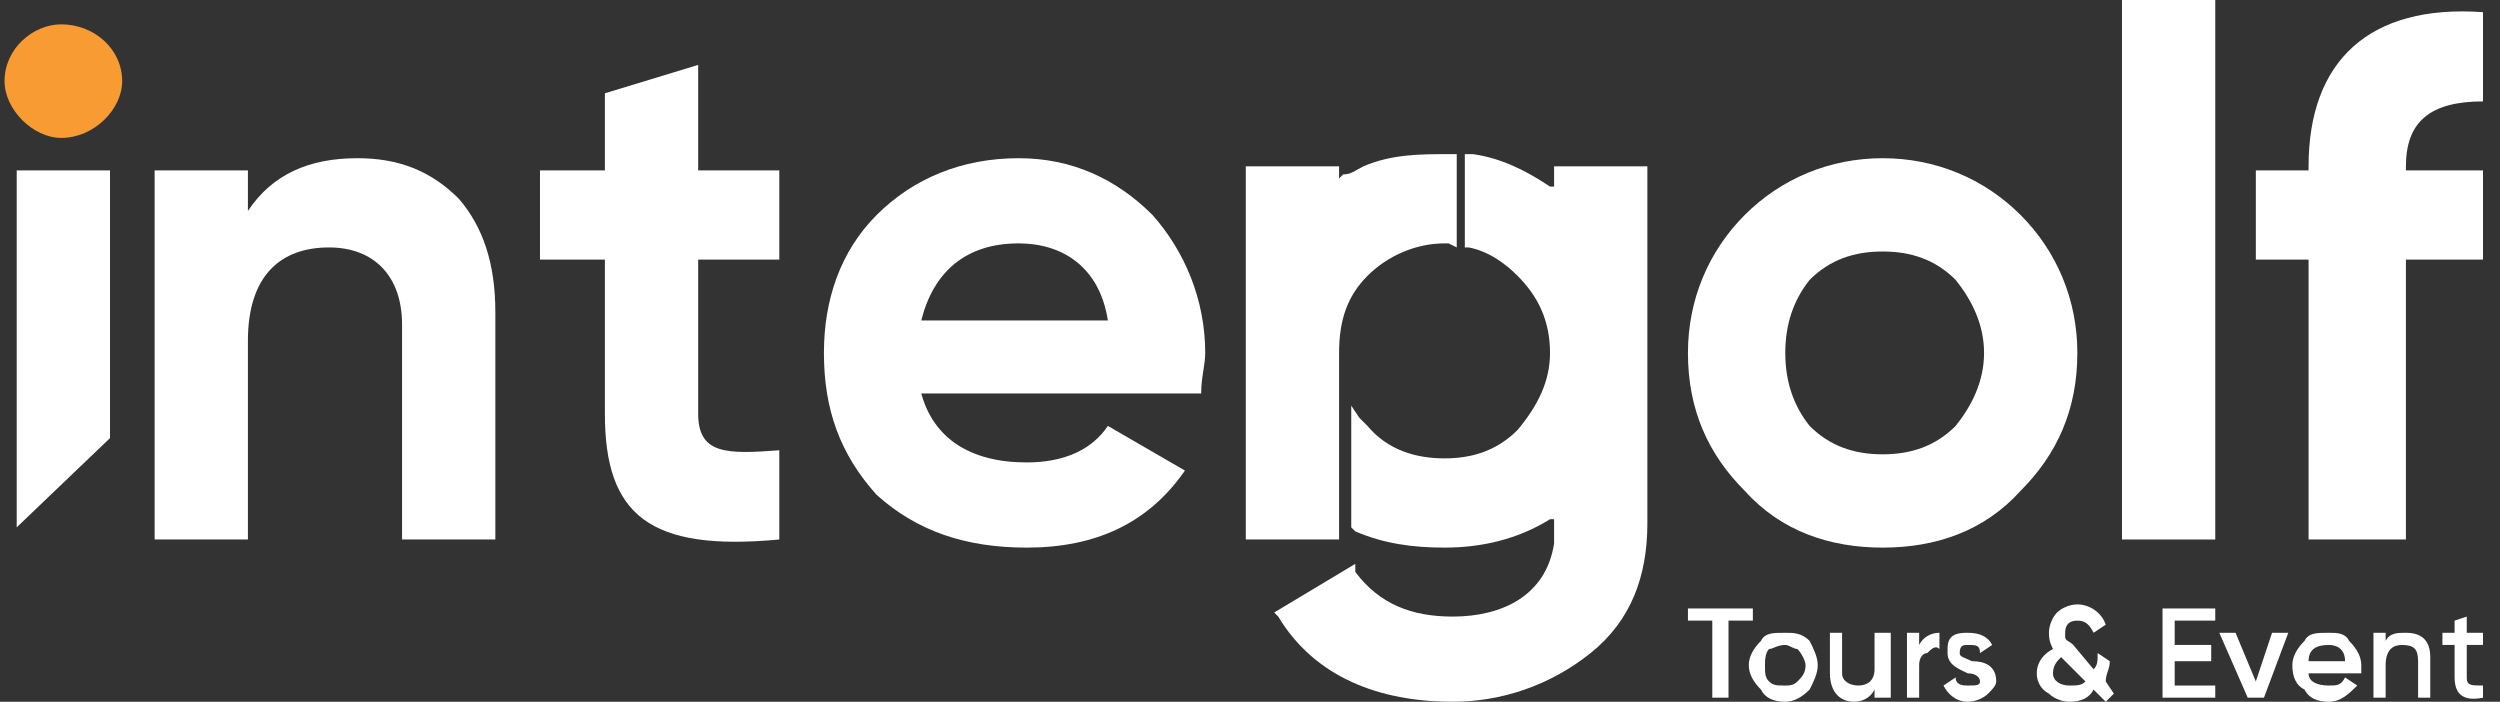
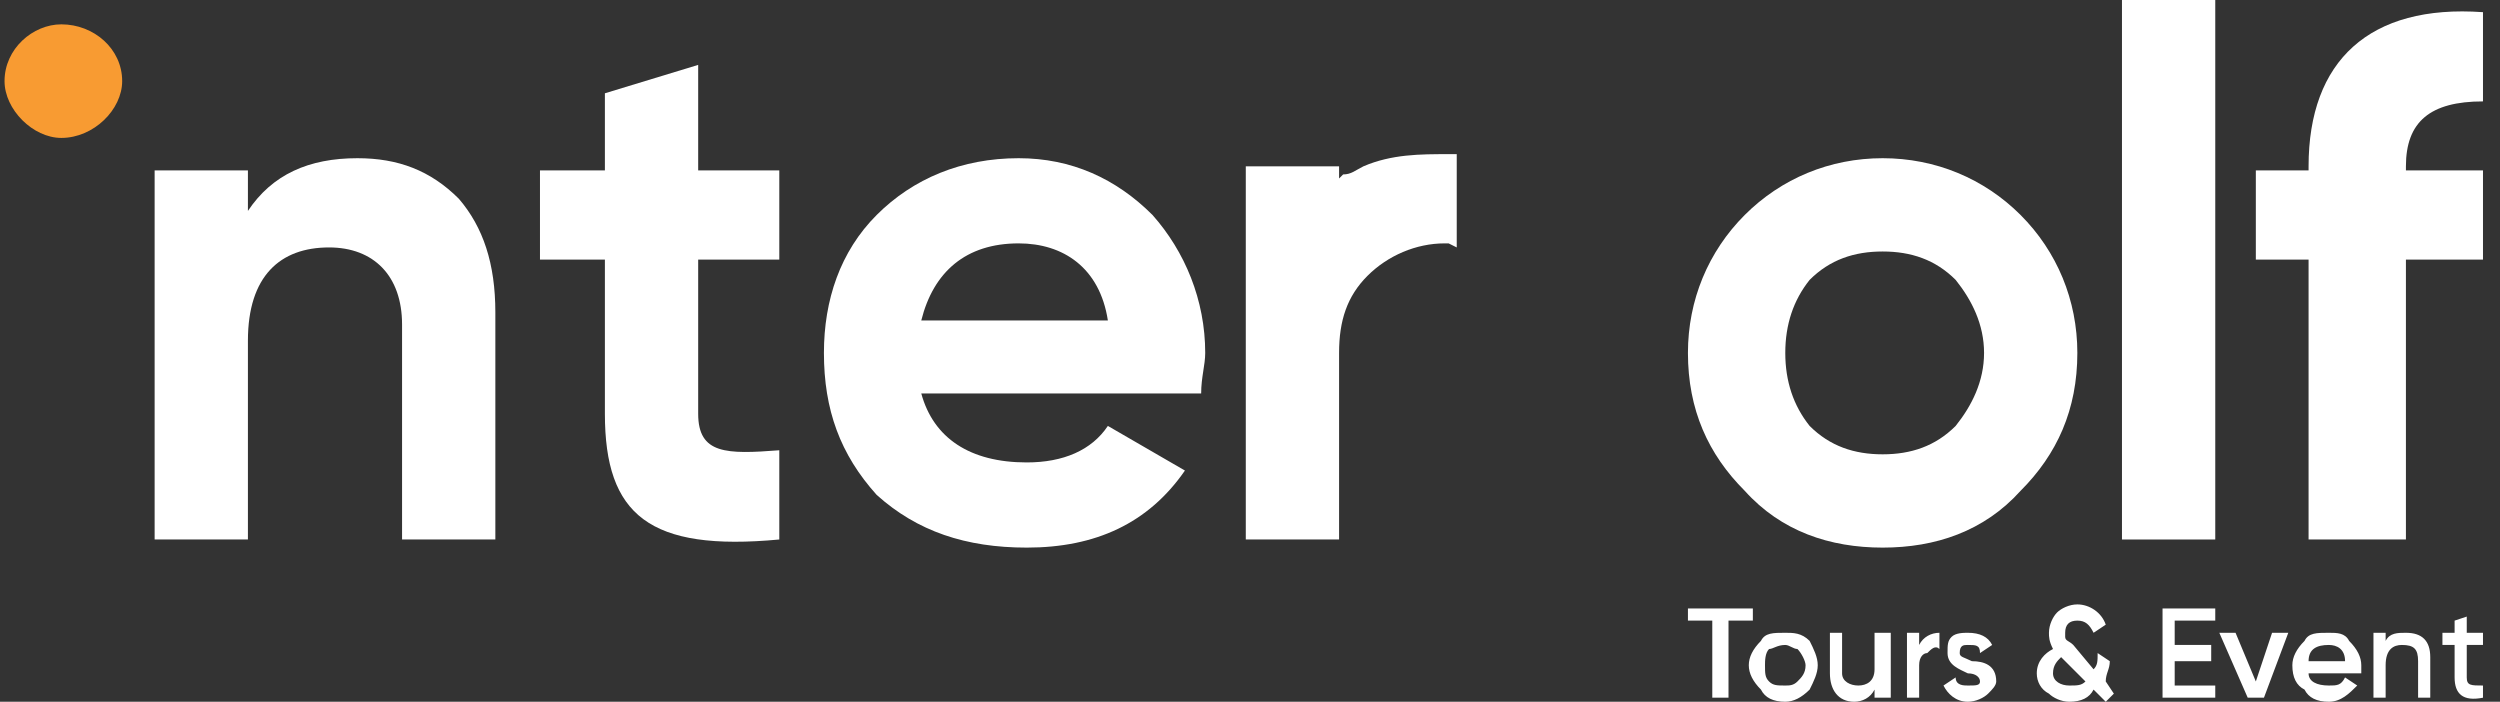
<svg xmlns="http://www.w3.org/2000/svg" width="114" height="32" viewBox="0 0 114 32" fill="none">
  <rect x="0" y="0" width="114" height="32" fill="#333333" stroke="none" />
  <g clip-path="url(#clip0_2137_1950)">
    <path fill-rule="evenodd" clip-rule="evenodd" d="M113.224 0.555C108.045 0.185 105.271 2.775 105.271 7.584V7.769H102.866V11.838H105.271V24.601H109.71V11.838H113.224V7.769H109.71V7.584C109.71 5.549 110.82 4.624 113.224 4.624V0.555Z" fill="white" />
    <path fill-rule="evenodd" clip-rule="evenodd" d="M101.016 24.601V0H96.762V24.601H101.016Z" fill="white" />
    <path fill-rule="evenodd" clip-rule="evenodd" d="M92.138 22.381C93.802 20.717 94.727 18.682 94.727 16.093C94.727 13.688 93.802 11.468 92.138 9.803C90.473 8.139 88.253 7.214 85.849 7.214C83.444 7.214 81.224 8.139 79.56 9.803C77.895 11.468 76.97 13.688 76.97 16.093C76.97 18.682 77.895 20.717 79.56 22.381C81.224 24.231 83.444 24.971 85.849 24.971C88.253 24.971 90.473 24.231 92.138 22.381ZM82.519 19.422C81.779 18.497 81.409 17.387 81.409 16.093C81.409 14.798 81.779 13.688 82.519 12.763C83.444 11.838 84.554 11.468 85.849 11.468C87.143 11.468 88.253 11.838 89.178 12.763C89.918 13.688 90.473 14.798 90.473 16.093C90.473 17.387 89.918 18.497 89.178 19.422C88.253 20.347 87.143 20.717 85.849 20.717C84.554 20.717 83.444 20.347 82.519 19.422Z" fill="white" />
    <path fill-rule="evenodd" clip-rule="evenodd" d="M54.773 17.942C54.773 17.202 54.958 16.647 54.958 16.093C54.958 13.688 54.033 11.468 52.554 9.803C50.889 8.139 48.854 7.214 46.45 7.214C43.86 7.214 41.641 8.139 39.976 9.803C38.311 11.468 37.571 13.688 37.571 16.093C37.571 18.682 38.311 20.717 39.976 22.567C41.825 24.231 44.045 24.971 46.82 24.971C49.964 24.971 52.369 23.861 54.033 21.457L50.519 19.422C49.779 20.532 48.484 21.087 46.82 21.087C44.23 21.087 42.565 19.977 42.01 17.942H54.773ZM42.01 14.613C42.565 12.393 44.045 11.098 46.45 11.098C48.484 11.098 50.149 12.208 50.519 14.613H42.01Z" fill="white" />
    <path fill-rule="evenodd" clip-rule="evenodd" d="M35.536 7.769H31.837V2.959L27.583 4.254V7.769H24.623V11.838H27.583V18.867C27.583 23.491 29.617 25.156 35.536 24.601V20.532C33.132 20.717 31.837 20.717 31.837 18.867V11.838H35.536V7.769Z" fill="white" />
    <path fill-rule="evenodd" clip-rule="evenodd" d="M16.299 7.214C14.08 7.214 12.415 7.954 11.305 9.618V7.769H7.051V24.601H11.305V15.538C11.305 12.578 12.785 11.283 15.005 11.283C17.039 11.283 18.334 12.578 18.334 14.798V24.601H22.588V14.243C22.588 12.023 22.034 10.358 20.924 9.064C19.629 7.769 18.149 7.214 16.299 7.214Z" fill="white" />
-     <path fill-rule="evenodd" clip-rule="evenodd" d="M5.016 19.977V7.769H0.762V24.046L5.016 19.977Z" fill="white" />
+     <path fill-rule="evenodd" clip-rule="evenodd" d="M5.016 19.977V7.769V24.046L5.016 19.977Z" fill="white" />
    <path fill-rule="evenodd" clip-rule="evenodd" d="M2.797 6.289C4.276 6.289 5.571 4.994 5.571 3.699C5.571 2.22 4.276 1.11 2.797 1.11C1.502 1.11 0.207 2.22 0.207 3.699C0.207 4.994 1.502 6.289 2.797 6.289Z" fill="#F89B32" />
    <path fill-rule="evenodd" clip-rule="evenodd" d="M76.97 27.745V28.3H78.08V31.815H78.82V28.3H79.93V27.745H76.97ZM81.409 32C81.779 32 82.149 31.815 82.519 31.445C82.704 31.075 82.889 30.705 82.889 30.335C82.889 29.965 82.704 29.595 82.519 29.225C82.149 28.855 81.779 28.855 81.409 28.855C80.854 28.855 80.484 28.855 80.299 29.225C79.93 29.595 79.745 29.965 79.745 30.335C79.745 30.705 79.93 31.075 80.299 31.445C80.484 31.815 80.854 32 81.409 32ZM80.669 31.075C80.484 30.89 80.484 30.705 80.484 30.335C80.484 30.15 80.484 29.78 80.669 29.595C80.854 29.595 81.039 29.41 81.409 29.41C81.594 29.41 81.779 29.595 81.964 29.595C82.149 29.78 82.334 30.15 82.334 30.335C82.334 30.705 82.149 30.89 81.964 31.075C81.779 31.26 81.594 31.26 81.409 31.26C81.039 31.26 80.854 31.26 80.669 31.075ZM85.479 30.52C85.479 31.075 85.109 31.26 84.739 31.26C84.369 31.26 83.999 31.075 83.999 30.705V28.855H83.444V30.705C83.444 31.445 83.814 32 84.554 32C84.924 32 85.294 31.815 85.479 31.445V31.815H86.219V28.855H85.479V30.52ZM87.513 28.855H86.958V31.815H87.513V30.335C87.513 29.965 87.698 29.78 87.883 29.78C88.068 29.595 88.253 29.41 88.438 29.595V28.855C88.068 28.855 87.698 29.04 87.513 29.41V28.855ZM89.363 29.78C89.363 29.41 89.548 29.41 89.733 29.41C90.103 29.41 90.288 29.41 90.288 29.78L90.843 29.41C90.658 29.04 90.288 28.855 89.733 28.855C89.548 28.855 89.178 28.855 88.993 29.04C88.808 29.225 88.808 29.41 88.808 29.78C88.808 30.335 89.363 30.52 89.733 30.705C90.103 30.705 90.288 30.89 90.288 31.075C90.288 31.26 90.103 31.26 89.733 31.26C89.548 31.26 89.178 31.26 89.178 30.89L88.623 31.26C88.808 31.63 89.178 32 89.733 32C90.103 32 90.473 31.815 90.658 31.63C90.843 31.445 91.028 31.26 91.028 31.075C91.028 30.335 90.473 30.15 89.918 30.15C89.548 29.965 89.363 29.965 89.363 29.78ZM96.022 31.075C96.022 30.705 96.207 30.52 96.207 30.15L95.652 29.78C95.652 30.15 95.652 30.335 95.467 30.52L94.542 29.41C94.357 29.225 94.172 29.225 94.172 29.04V28.855C94.172 28.485 94.357 28.3 94.727 28.3C95.097 28.3 95.282 28.485 95.467 28.855L96.022 28.485C95.837 27.93 95.282 27.561 94.727 27.561C94.357 27.561 93.987 27.745 93.802 27.93C93.617 28.116 93.432 28.485 93.432 28.855C93.432 29.04 93.432 29.225 93.617 29.595C93.247 29.78 92.877 30.15 92.877 30.705C92.877 31.075 93.062 31.445 93.432 31.63C93.617 31.815 93.987 32 94.357 32C94.912 32 95.282 31.815 95.467 31.445L96.022 32L96.392 31.63L96.022 31.075ZM94.357 31.26C93.987 31.26 93.617 31.075 93.617 30.705C93.617 30.335 93.802 30.15 93.987 29.965L95.097 31.075C94.912 31.26 94.727 31.26 94.357 31.26ZM99.166 30.15H100.831V29.41H99.166V28.3H101.016V27.745H98.612V31.815H101.016V31.26H99.166V30.15ZM102.866 31.075L101.941 28.855H101.201L102.496 31.815H103.236L104.346 28.855H103.606L102.866 31.075ZM107.675 30.705C107.675 30.52 107.675 30.335 107.675 30.335C107.675 29.965 107.49 29.595 107.12 29.225C106.935 28.855 106.565 28.855 106.195 28.855C105.64 28.855 105.271 28.855 105.086 29.225C104.716 29.595 104.531 29.965 104.531 30.335C104.531 30.89 104.716 31.26 105.086 31.445C105.271 31.815 105.64 32 106.195 32C106.75 32 107.12 31.63 107.49 31.26L106.935 30.89C106.75 31.26 106.565 31.26 106.195 31.26C105.64 31.26 105.271 31.075 105.271 30.705H107.675ZM105.271 30.15C105.271 29.595 105.64 29.41 106.195 29.41C106.565 29.41 106.935 29.595 106.935 30.15H105.271ZM109.71 28.855C109.34 28.855 108.97 28.855 108.785 29.225V28.855H108.23V31.815H108.785V30.335C108.785 29.595 109.155 29.41 109.525 29.41C110.08 29.41 110.265 29.595 110.265 30.15V31.815H110.82V29.965C110.82 29.225 110.45 28.855 109.71 28.855ZM113.224 28.855H112.484V28.116L111.93 28.3V28.855H111.375V29.41H111.93V30.89C111.93 31.63 112.299 32 113.224 31.815V31.26C112.669 31.26 112.484 31.26 112.484 30.89V29.41H113.224V28.855Z" fill="white" />
-     <path fill-rule="evenodd" clip-rule="evenodd" d="M70.866 8.509V7.584H75.12V23.861C75.12 26.266 74.38 28.3 72.531 29.78C70.681 31.26 68.461 32 66.242 32C62.912 32 59.953 30.89 58.288 28.116L58.103 27.93L61.802 25.711V26.081C62.912 27.561 64.392 28.116 66.242 28.116C68.461 28.116 70.496 27.191 70.866 24.786V24.601V23.676H70.681C69.201 24.601 67.536 24.971 65.872 24.971C64.392 24.971 63.097 24.786 61.802 24.231L61.617 24.046V18.497L61.987 19.052C62.172 19.237 62.357 19.422 62.357 19.422C63.282 20.532 64.577 20.902 65.872 20.902C67.166 20.902 68.276 20.532 69.201 19.607C70.126 18.497 70.681 17.387 70.681 16.092C70.681 14.613 70.126 13.503 69.201 12.578C68.646 12.023 67.906 11.468 66.981 11.283H66.796V7.029H67.166C68.461 7.214 69.571 7.769 70.681 8.509H70.866Z" fill="white" />
    <path fill-rule="evenodd" clip-rule="evenodd" d="M61.062 8.139L61.247 7.954C61.617 7.954 61.802 7.769 62.172 7.584C63.467 7.029 64.762 7.029 66.057 7.029H66.427V11.283L66.057 11.098H65.872C64.577 11.098 63.282 11.653 62.357 12.578C61.432 13.503 61.062 14.613 61.062 16.092C61.062 16.092 61.062 16.092 61.062 16.277C61.062 16.277 61.062 16.277 61.062 16.462V24.601H56.808V7.584H61.062V8.139Z" fill="white" />
  </g>
  <defs>
    <clipPath id="clip0_2137_1950">
      <rect width="113.191" height="32" fill="white" transform="translate(0.12)" />
    </clipPath>
  </defs>
</svg>